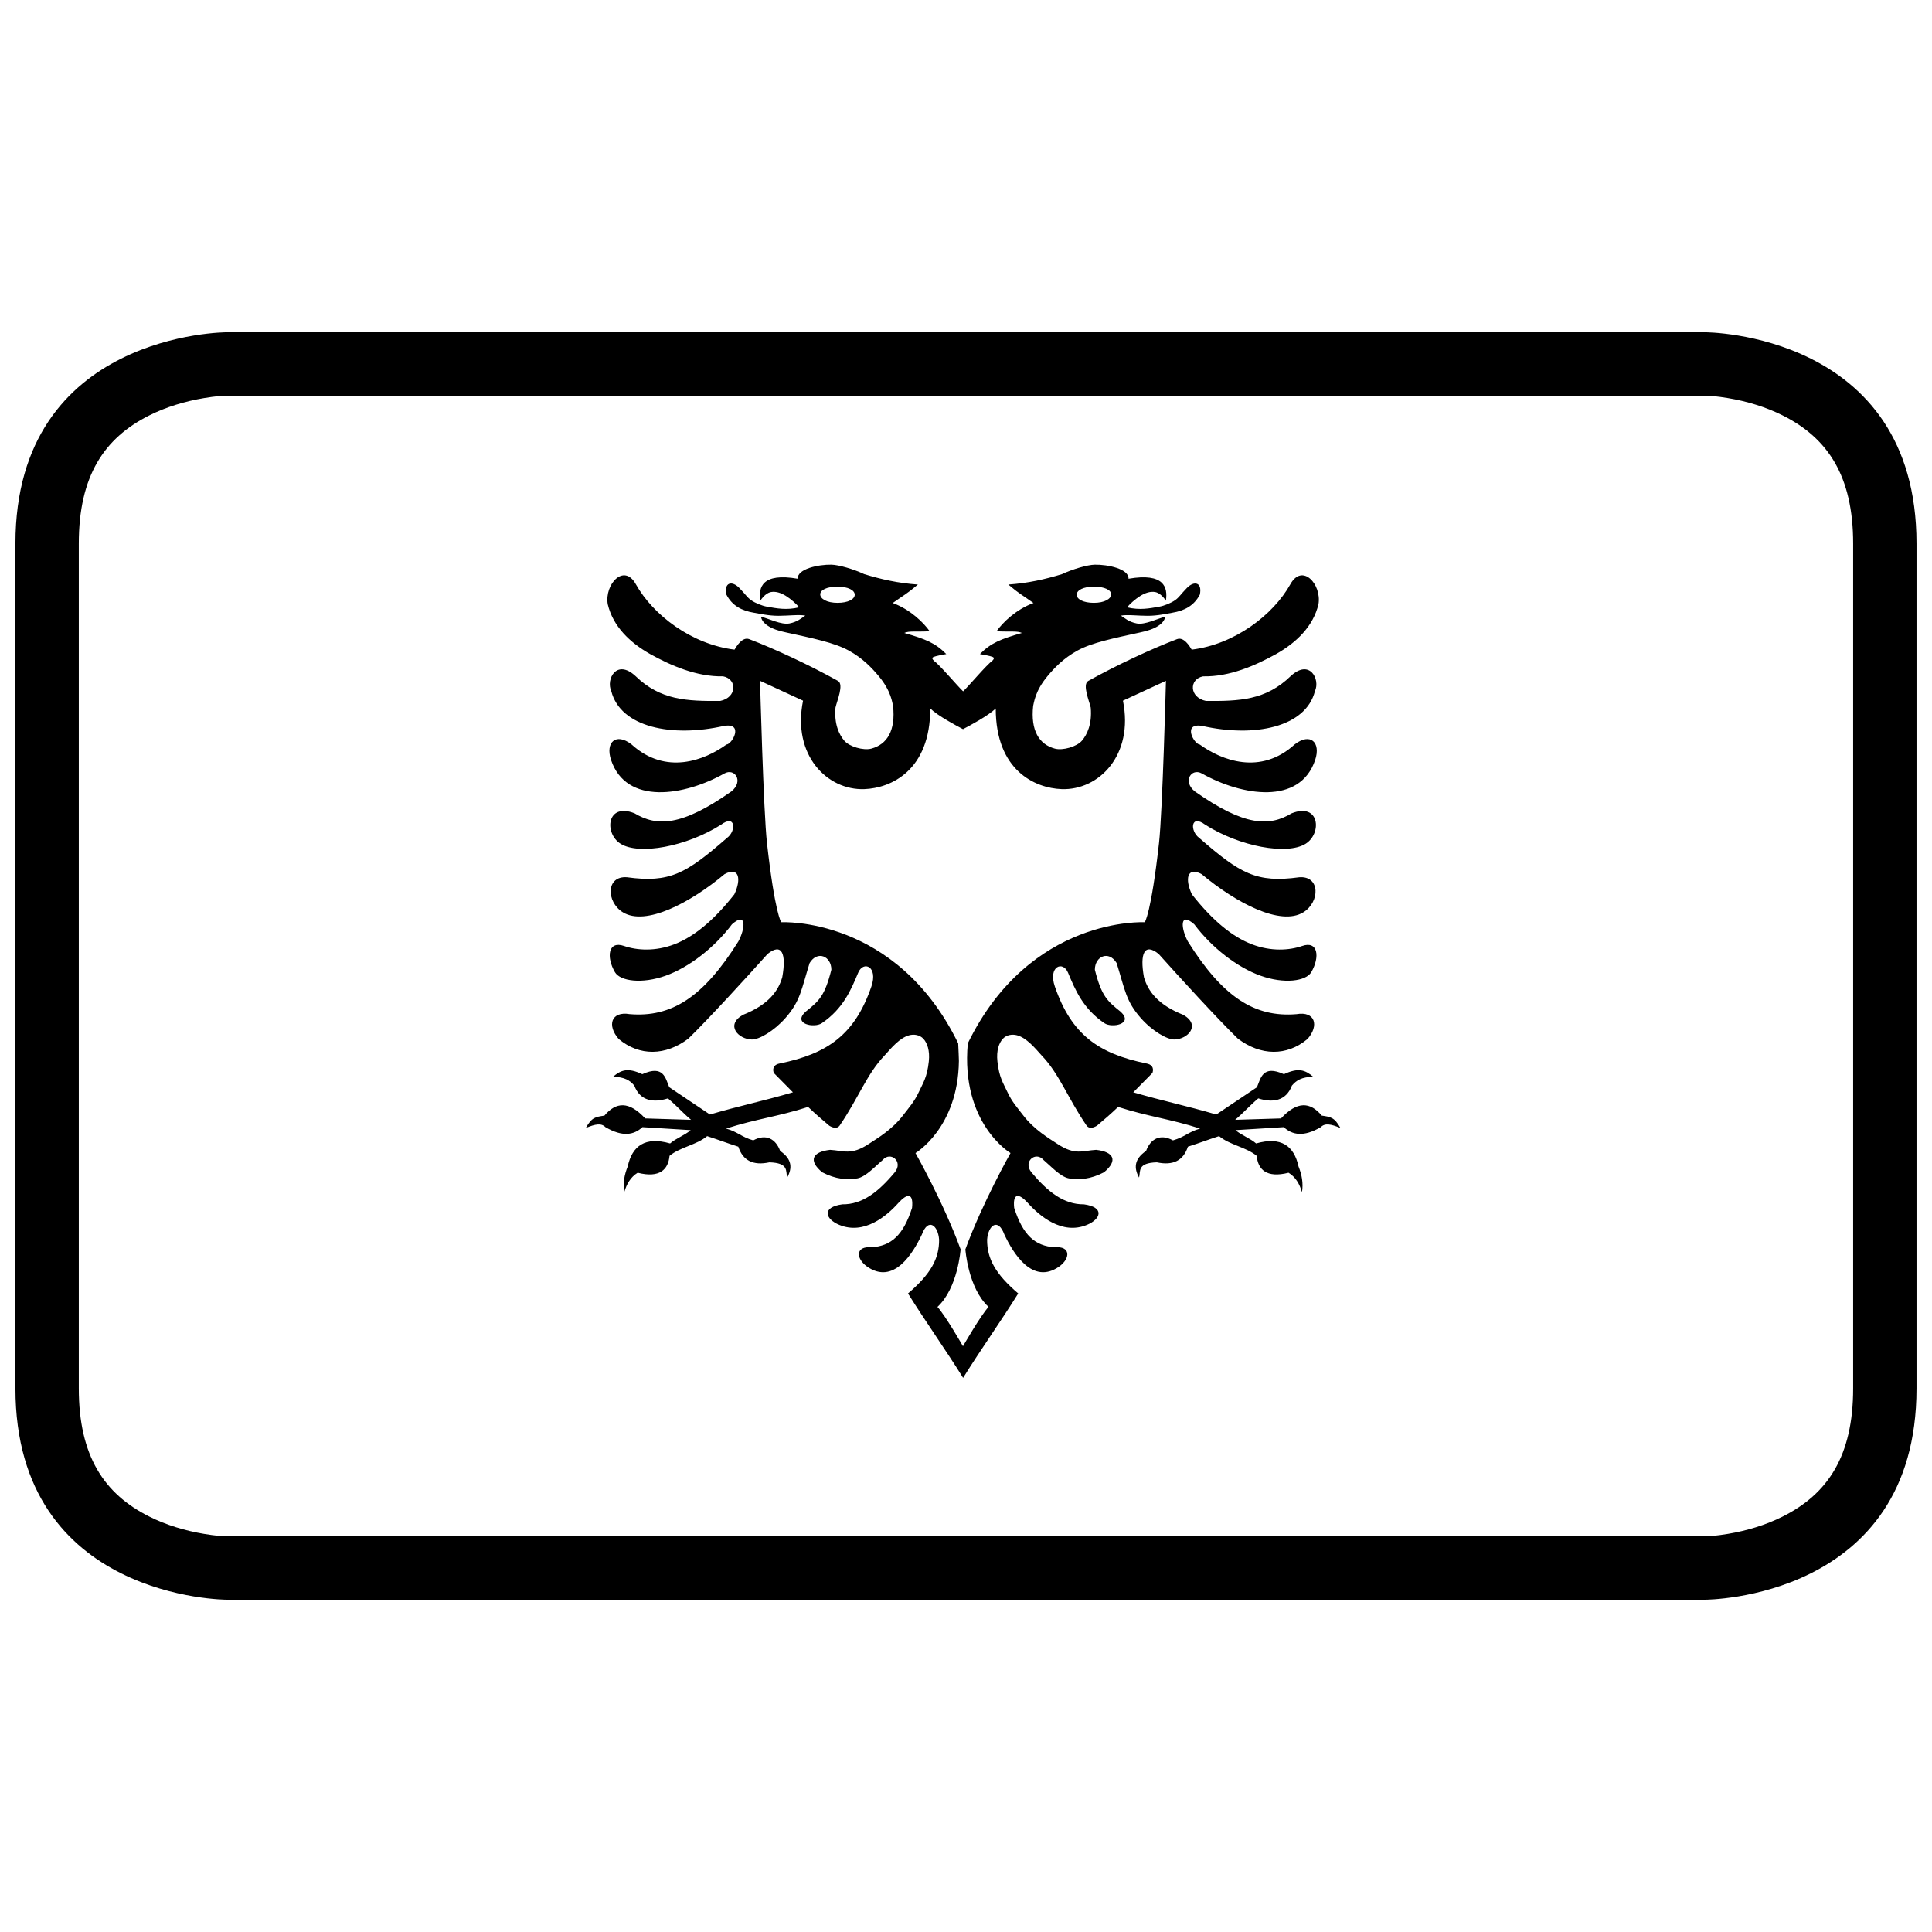
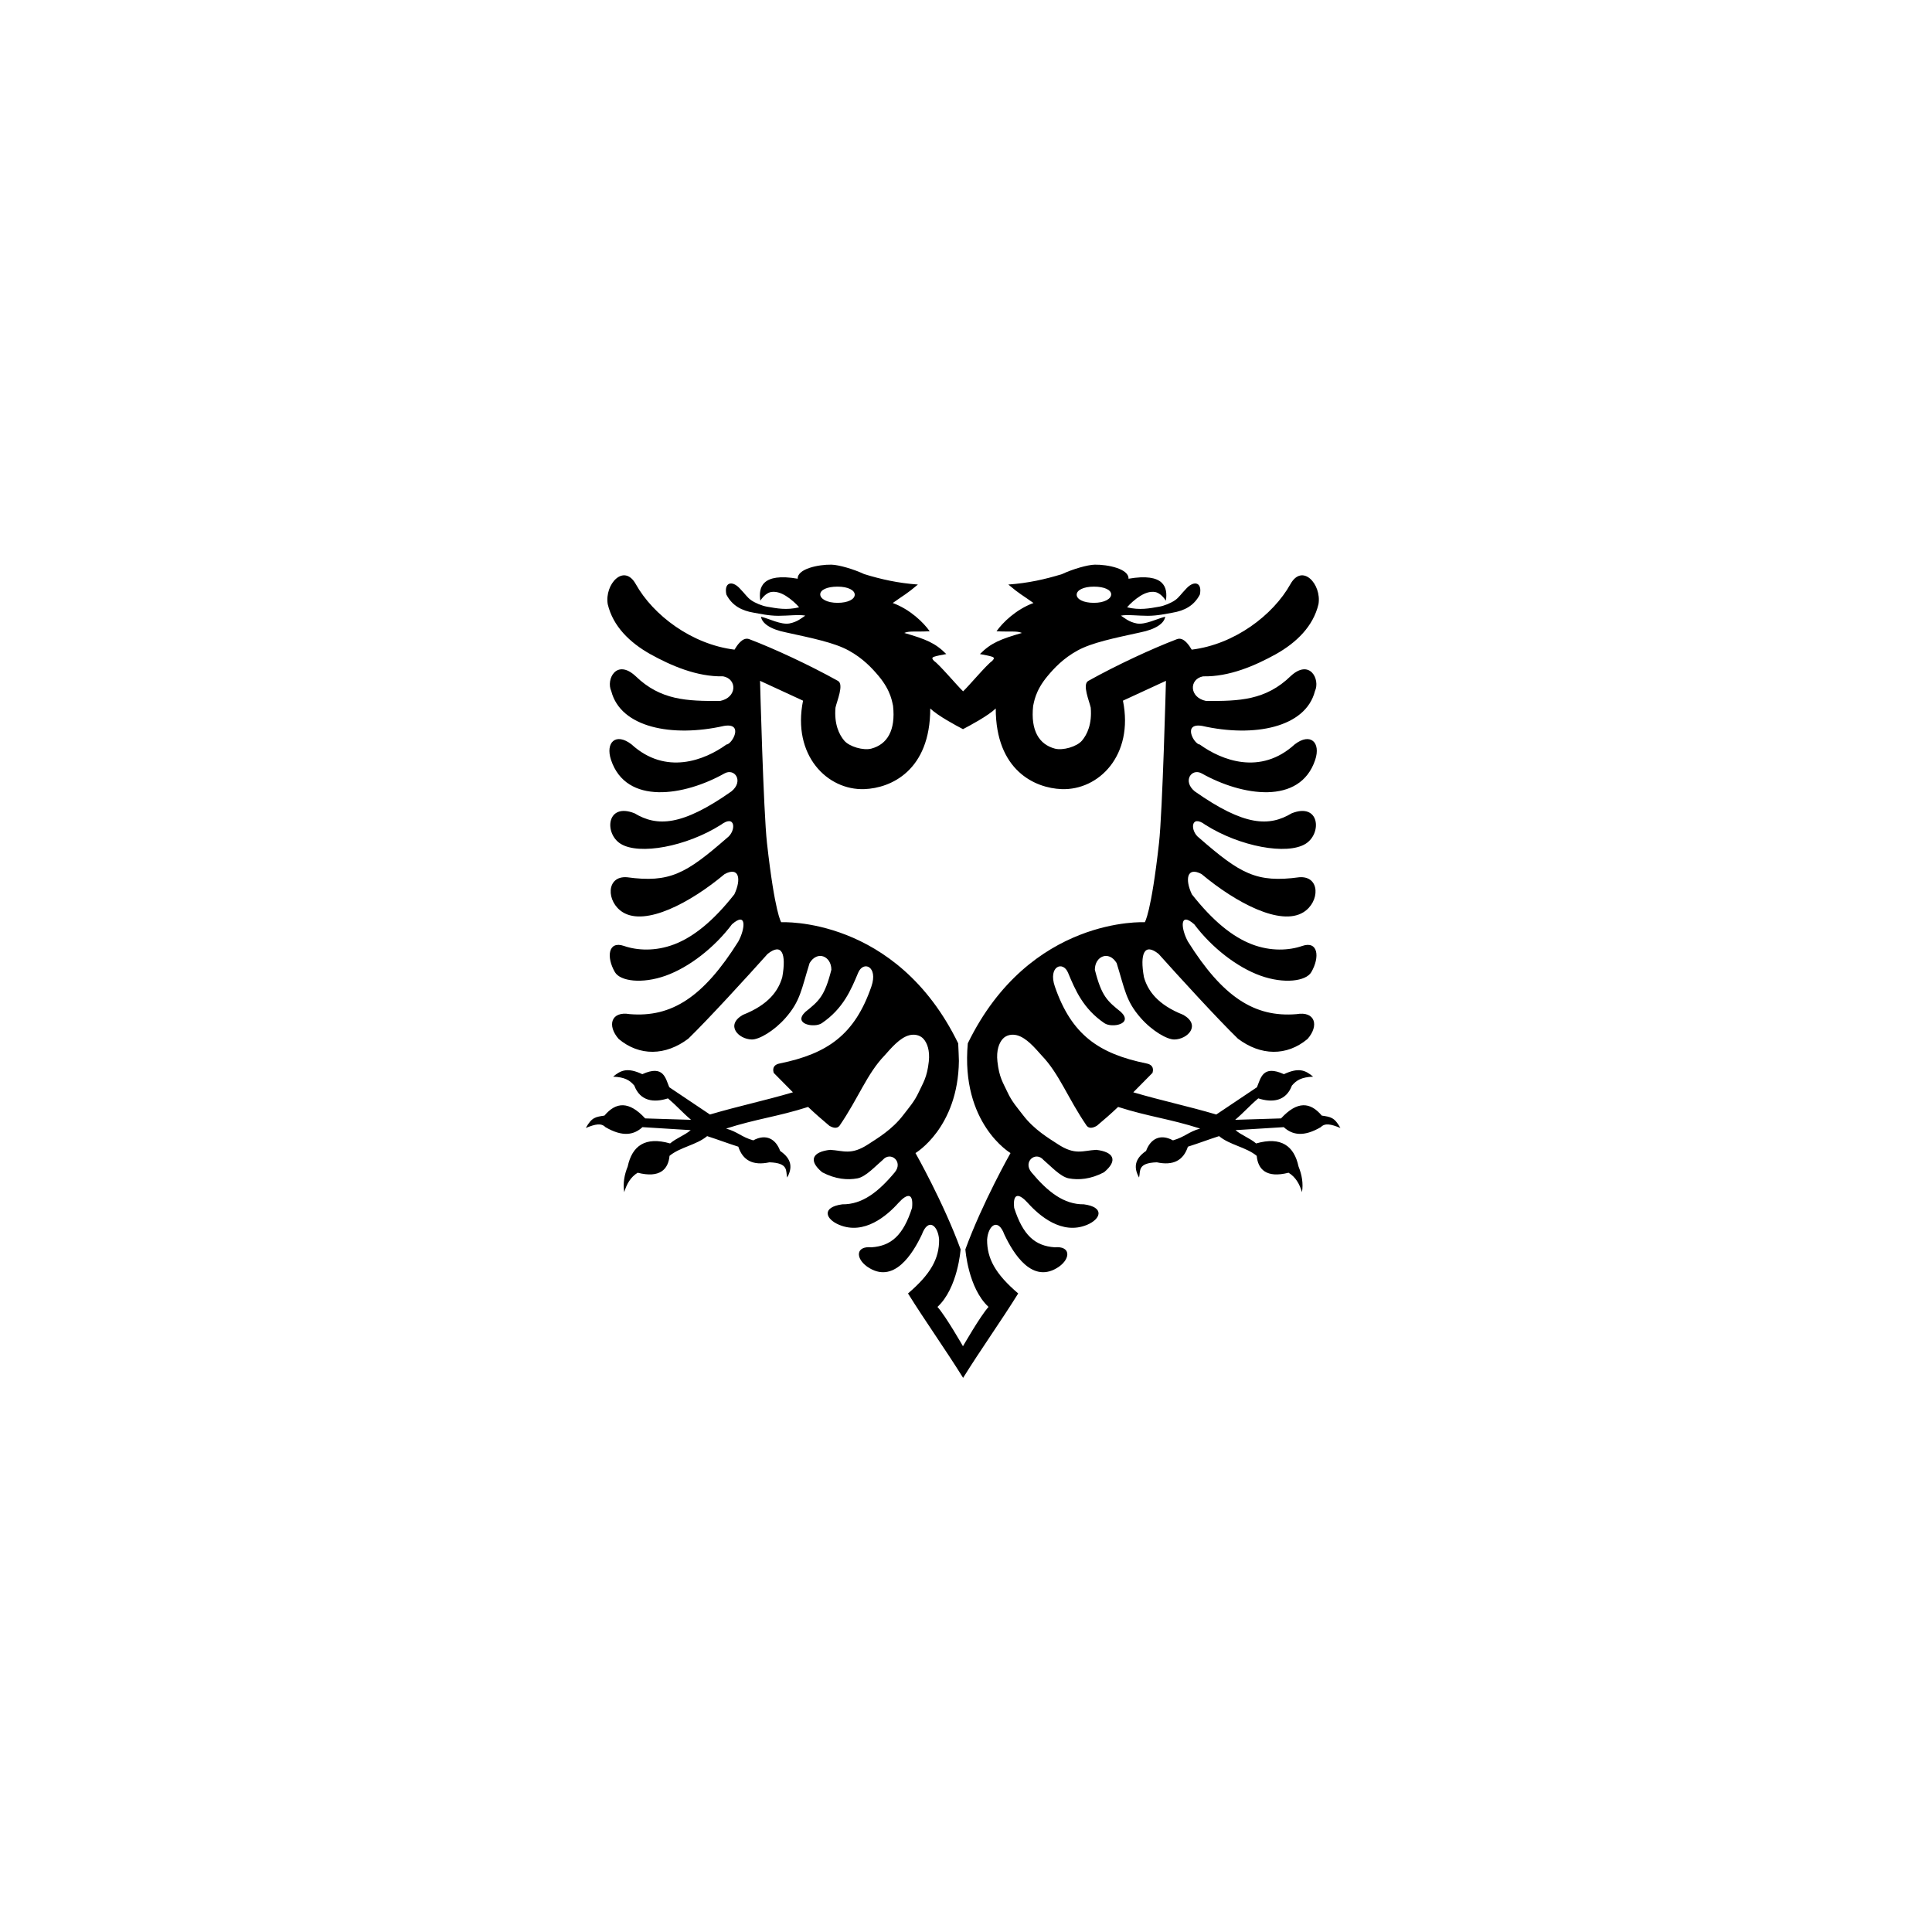
<svg xmlns="http://www.w3.org/2000/svg" width="800px" height="800px" version="1.1" viewBox="144 144 512 512">
  <defs>
    <clipPath id="a">
-       <path d="m148.09 232h503.81v336h-503.81z" />
-     </clipPath>
+       </clipPath>
  </defs>
  <g clip-path="url(#a)">
    <path d="m204.07 232.06h391.85s55.977 0 55.977 55.977v223.92c0 55.977-55.977 55.977-55.977 55.977h-391.85s-55.98 0-55.98-55.977v-223.92c0-55.977 55.98-55.977 55.98-55.977zm0 16.793c-0.879 0-3.035 0.152-5.988 0.645-5.012 0.836-10 2.332-14.492 4.578-11.992 5.996-18.707 16.07-18.707 33.961v223.92c0 17.895 6.715 27.965 18.707 33.961 4.492 2.246 9.48 3.742 14.492 4.578 2.953 0.492 5.109 0.645 5.988 0.645h391.85c0.875 0 3.031-0.152 5.984-0.645 5.016-0.836 10-2.332 14.492-4.578 11.992-5.996 18.707-16.066 18.707-33.961v-223.92c0-17.891-6.715-27.965-18.707-33.961-4.492-2.246-9.477-3.742-14.492-4.578-2.953-0.492-5.109-0.645-5.984-0.645z" fill-rule="evenodd" />
  </g>
  <path d="m364.32 293.64c-3.398-0.059-9.047 1.094-8.918 3.727-9.473-1.641-10.461 2.305-9.902 5.816 0.898-1.395 1.996-2.148 2.84-2.293 1.266-0.211 2.586 0.199 3.938 1.035 1.348 0.836 2.836 2.188 3.496 3.019-3.344 0.809-5.926 0.285-8.547-0.176-1.293-0.227-3.102-0.961-4.176-1.719-1.074-0.758-1.414-1.473-3.106-3.219-1.992-2.055-4.113-1.477-3.453 1.719 1.527 2.973 4.082 4.297 7.301 4.828 1.551 0.258 3.856 0.812 6.473 0.816 2.613 0 5.551-0.383 7.148-0.047-0.961 0.609-2.047 1.656-4.199 2.074-2.188 0.422-5.516-1.312-7.543-1.785 0.258 1.719 2.41 3.328 6.648 4.164 6.961 1.527 12.746 2.691 16.57 4.781 3.824 2.094 6.234 4.715 7.957 6.766 3.426 4.086 3.606 7.223 3.824 7.914 0.707 6.527-1.551 10.199-5.746 11.328-2.102 0.562-5.828-0.5-7.195-2.117-1.367-1.617-2.695-4.394-2.316-8.75 0.367-1.707 2.305-6.152 0.656-7.074-7.598-4.231-16.824-8.516-23.5-11.062-1.824-0.695-3.328 1.805-3.914 2.777-11.34-1.391-21.566-9.129-26.168-17.367-3.133-5.609-8.301 0.012-7.434 5.312 1.402 5.914 5.875 10.191 11.238 13.223 5.504 3.055 12.387 6.062 19.348 5.906 3.75 0.715 3.711 5.606-0.789 6.523-8.801 0.055-15.82-0.164-22.449-6.609-5.031-4.629-7.859 0.883-6.406 4.008 2.465 9.633 16.094 12.332 29.883 9.215 5.34-0.895 2.144 4.875 0.637 4.934-5.766 4.168-16.078 8.242-25.164-0.043-4.156-3.207-6.969-0.512-5.422 4.121 4.031 12.078 19.449 9.543 30.039 3.594 2.723-1.531 5.195 2.031 1.879 4.738-13.168 9.273-19.75 9.379-25.688 5.816-7.434-2.953-8.09 5.359-3.672 8.09 4.906 3.035 17.398 0.758 26.562-5.047 3.926-2.945 4.106 1.66 1.617 3.481-10.875 9.477-15.16 11.969-26.496 10.426-5.621-0.441-5.539 6.543-1.117 9.277 6.039 3.734 17.828-2.461 26.977-10.113 3.852-2.078 4.484 1.324 2.582 5.356-5.59 7.109-10.84 11.301-15.895 13.242-5.055 1.941-9.914 1.633-13.355 0.441-4.199-1.453-4.727 2.945-2.406 6.941 1.398 2.41 7.191 3.184 13.445 0.949 6.254-2.234 12.965-7.477 17.574-13.621 4.012-3.539 3.512 1.215 1.684 4.562-9.23 14.711-17.672 20.168-28.789 19.238-4.93-0.844-6.051 3.023-2.906 6.59 5.516 4.613 12.414 4.469 18.449-0.086 5.363-5.215 15.625-16.441 21.008-22.457 3.793-3.051 5.004-0.043 3.891 6.148-1.012 3.547-3.543 7.281-10.449 10.004-4.715 2.715-1.172 6.453 2.363 6.523 1.945 0.039 5.894-2.254 8.918-5.684 3.977-4.516 4.215-7.547 6.406-14.57 2.07-3.422 5.769-1.824 5.769 1.766-1.773 7.035-3.297 8.293-6.887 11.172-3.43 3.246 2.391 4.332 4.352 2.996 5.676-3.856 7.746-8.84 9.641-13.375 1.367-3.273 5.34-1.688 3.5 3.656-4.398 12.773-11.625 17.805-24.27 20.387-1.281 0.23-2.062 0.992-1.617 2.492 1.699 1.773 3.398 3.387 5.094 5.156-7.816 2.293-14.168 3.582-21.992 5.883-3.836-2.535-6.938-4.688-10.777-7.227-1.012-2.387-1.484-6.027-7.148-3.461-3.836-1.789-5.609-1.133-7.738 0.66 3.074 0.117 4.414 0.945 5.617 2.359 1.574 4.18 5.203 4.582 8.922 3.394 2.414 2.051 3.703 3.625 6.121 5.684-4.512-0.152-7.656-0.234-12.156-0.375-4.297-4.648-7.723-4.394-10.801-0.746-2.344 0.363-3.336 0.414-4.938 3.281 2.519-1.043 4.106-1.355 5.203-0.219 4.566 2.668 7.551 2.074 9.812 0 4.406 0.27 8.379 0.5 12.789 0.793-1.621 1.391-3.844 2.125-5.465 3.527-6.617-1.91-10.07 0.66-11.234 6.106-0.887 2.195-1.305 4.457-0.918 6.809 0.641-2.148 1.668-4 3.562-5.156 5.898 1.508 8.117-0.918 8.438-4.477 2.844-2.336 7.129-2.852 9.969-5.223 3.316 1.07 4.922 1.734 8.262 2.801 1.191 3.641 3.879 5.078 8.242 4.141 5.199 0.168 4.281 2.316 4.703 4.035 1.379-2.469 1.34-4.871-1.859-7.051-1.164-3.191-3.746-4.641-7.129-2.801-3.184-0.91-4.019-2.223-7.191-3.129 8.023-2.578 13.715-3.16 21.73-5.731 2.008 1.906 3.598 3.277 5.617 4.981 1.066 0.641 2.086 0.801 2.711 0 5.023-7.328 7.269-13.789 11.938-18.621 1.785-2 4.039-4.699 6.535-5.356 1.25-0.332 2.781-0.129 3.762 0.945 0.977 1.078 1.746 3.059 1.422 6.016-0.469 4.246-1.488 5.59-2.668 8.133-1.184 2.547-2.625 4.113-4.109 6.062-2.969 3.898-6.887 6.168-9.203 7.691-4.637 3.047-6.598 1.715-10.188 1.52-4.641 0.527-5.875 2.805-2.078 5.949 3.551 1.863 6.742 2.094 9.336 1.609 2.227-0.414 4.832-3.312 6.688-4.871 2.09-2.434 5.555 0.453 3.191 3.285-4.293 5.144-8.586 8.535-13.879 8.465-5.566 0.754-4.527 3.906-0.832 5.441 6.644 2.766 12.648-2.414 15.695-5.816 2.352-2.594 4.023-2.695 3.609 1.32-2.336 7.273-5.527 10.086-10.734 10.445-4.227-0.395-4.269 2.894-1.184 5.113 7.039 4.914 12.137-3.449 14.52-8.504 1.695-4.562 4.297-2.394 4.566 1.363 0.035 5.023-2.215 9.121-8.242 14.262 4.613 7.406 9.988 14.938 14.605 22.367 4.617-7.43 9.992-14.961 14.602-22.367-6.027-5.141-8.277-9.238-8.242-14.262 0.27-3.758 2.875-5.926 4.57-1.363 2.383 5.055 7.477 13.414 14.516 8.504 3.09-2.219 3.043-5.508-1.18-5.113-5.207-0.363-8.398-3.172-10.734-10.445-0.414-4.016 1.254-3.918 3.606-1.32 3.051 3.402 9.051 8.582 15.699 5.816 3.691-1.535 4.734-4.688-0.832-5.441-5.297 0.07-9.586-3.32-13.883-8.465-2.363-2.832 1.102-5.719 3.191-3.285 1.859 1.559 4.465 4.457 6.691 4.871 2.594 0.484 5.785 0.254 9.332-1.609 3.801-3.144 2.566-5.426-2.074-5.949-3.59 0.195-5.551 1.527-10.188-1.52-2.32-1.523-6.234-3.793-9.203-7.691-1.484-1.949-2.93-3.516-4.109-6.062-1.184-2.543-2.199-3.887-2.668-8.133-0.328-2.957 0.441-4.938 1.422-6.016 0.977-1.074 2.508-1.277 3.758-0.945 2.5 0.656 4.754 3.356 6.539 5.356 4.668 4.832 6.91 11.293 11.934 18.621 0.625 0.801 1.645 0.641 2.711 0 2.023-1.703 3.613-3.074 5.617-4.981 8.02 2.57 13.711 3.152 21.73 5.731-3.172 0.906-4.008 2.219-7.191 3.129-3.383-1.84-5.961-0.391-7.125 2.797-3.203 2.184-3.242 4.586-1.859 7.055 0.422-1.719-0.496-3.871 4.699-4.035 4.367 0.938 7.055-0.504 8.242-4.141 3.344-1.066 4.945-1.73 8.266-2.801 2.836 2.371 7.125 2.887 9.969 5.223 0.32 3.559 2.539 5.984 8.438 4.477 1.891 1.156 2.922 3.004 3.562 5.156 0.383-2.352-0.031-4.613-0.918-6.812-1.164-5.441-4.617-8.012-11.238-6.102-1.621-1.402-3.844-2.141-5.465-3.527 4.414-0.293 8.383-0.523 12.789-0.793 2.266 2.074 5.25 2.668 9.816 0 1.094-1.137 2.68-0.824 5.203 0.219-1.605-2.867-2.598-2.918-4.941-3.281-3.074-3.648-6.504-3.902-10.801 0.746-4.5 0.141-7.641 0.219-12.152 0.375 2.418-2.059 3.703-3.633 6.121-5.684 3.715 1.188 7.344 0.785 8.918-3.394 1.207-1.414 2.543-2.242 5.617-2.359-2.129-1.793-3.898-2.449-7.738-0.66-5.664-2.566-6.137 1.074-7.148 3.461-3.836 2.539-6.938 4.691-10.777 7.227-7.824-2.301-14.172-3.59-21.992-5.883 1.699-1.77 3.398-3.383 5.094-5.156 0.445-1.5-0.336-2.262-1.617-2.492-12.641-2.582-19.867-7.613-24.266-20.387-1.84-5.344 2.129-6.93 3.496-3.656 1.898 4.535 3.969 9.52 9.641 13.375 1.965 1.336 7.785 0.25 4.352-2.996-3.586-2.875-5.109-4.137-6.887-11.172 0-3.59 3.699-5.188 5.773-1.766 2.191 7.023 2.43 10.055 6.402 14.57 3.023 3.43 6.977 5.723 8.922 5.684 3.535-0.07 7.078-3.809 2.359-6.523-6.902-2.723-9.438-6.457-10.449-10.004-1.113-6.191 0.098-9.199 3.891-6.148 5.383 6.016 15.645 17.242 21.012 22.457 6.031 4.555 12.93 4.699 18.449 0.086 3.141-3.566 2.023-7.434-2.906-6.586-11.121 0.926-19.562-4.531-28.793-19.242-1.828-3.348-2.328-8.102 1.684-4.562 4.609 6.144 11.324 11.387 17.578 13.621 6.25 2.234 12.043 1.461 13.441-0.949 2.32-3.996 1.793-8.395-2.402-6.941-3.441 1.191-8.305 1.5-13.359-0.441-5.055-1.941-10.301-6.133-15.891-13.242-1.906-4.031-1.273-7.434 2.578-5.356 9.148 7.652 20.941 13.848 26.977 10.113 4.422-2.734 4.508-9.719-1.113-9.277-11.336 1.543-15.621-0.949-26.496-10.426-2.488-1.82-2.312-6.426 1.617-3.481 9.164 5.805 21.652 8.082 26.562 5.047 4.414-2.731 3.762-11.043-3.676-8.09-5.938 3.562-12.52 3.457-25.684-5.816-3.32-2.707-0.848-6.269 1.879-4.738 10.586 5.949 26.004 8.484 30.035-3.594 1.547-4.633-1.262-7.328-5.422-4.121-9.082 8.285-19.398 4.211-25.16 0.043-1.508-0.059-4.707-5.828 0.633-4.934 13.789 3.117 27.422 0.418 29.887-9.215 1.453-3.125-1.379-8.637-6.406-4.008-6.629 6.445-13.652 6.664-22.453 6.609-4.5-0.918-4.535-5.809-0.785-6.523 6.961 0.156 13.84-2.852 19.348-5.906 5.363-3.031 9.832-7.309 11.234-13.223 0.871-5.301-4.297-10.922-7.434-5.312-4.602 8.238-14.824 15.977-26.164 17.367-0.586-0.973-2.09-3.473-3.914-2.777-6.676 2.547-15.902 6.832-23.5 11.062-1.652 0.922 0.285 5.367 0.652 7.074 0.379 4.356-0.949 7.133-2.316 8.75-1.367 1.617-5.094 2.68-7.191 2.117-4.195-1.129-6.453-4.801-5.75-11.328 0.219-0.691 0.398-3.828 3.828-7.91 1.719-2.055 4.133-4.676 7.957-6.769 3.824-2.09 9.609-3.254 16.57-4.781 4.234-0.836 6.387-2.445 6.644-4.164-2.027 0.473-5.356 2.207-7.543 1.785-2.152-0.418-3.238-1.465-4.195-2.07 1.598-0.34 4.531 0.047 7.148 0.043 2.613-0.004 4.922-0.559 6.469-0.816 3.219-0.531 5.773-1.855 7.305-4.828 0.66-3.195-1.461-3.773-3.457-1.719-1.691 1.746-2.027 2.461-3.102 3.219-1.078 0.758-2.883 1.492-4.176 1.719-2.621 0.461-5.207 0.984-8.551 0.176 0.664-0.832 2.148-2.184 3.5-3.019 1.348-0.836 2.672-1.246 3.934-1.035 0.844 0.145 1.941 0.898 2.844 2.293 0.555-3.512-0.43-7.453-9.902-5.816 0.125-2.633-5.519-3.785-8.922-3.727-1.926 0.031-5.875 1.172-8.723 2.512-4.5 1.375-8.973 2.383-14.207 2.754 3.023 2.562 3.617 2.711 6.668 4.894-4.617 1.691-8.195 5.203-9.797 7.492 4.035 0.195 5.367-0.145 6.734 0.441-5.617 1.641-8.16 2.602-11.129 5.598 1.051 0.191 2.613 0.477 3.281 0.727 0.688 0.262 0.402 0.617-0.066 1.125-1.289 0.812-6.215 6.664-7.672 8.023-1.457-1.359-6.387-7.211-7.676-8.023-0.469-0.508-0.754-0.863-0.062-1.125 0.664-0.25 2.227-0.535 3.277-0.727-2.969-2.996-5.508-3.957-11.129-5.598 1.371-0.586 2.703-0.246 6.734-0.441-1.602-2.289-5.176-5.801-9.793-7.492 3.051-2.184 3.644-2.332 6.668-4.894-5.238-0.371-9.711-1.379-14.211-2.754-2.844-1.34-6.797-2.481-8.723-2.512 0 0 1.926 0.031 0 0zm1.633 5.824c2.82 0 4.562 0.965 4.562 2.133 0 1.191-1.742 2.16-4.562 2.16-2.805 0-4.582-1.055-4.582-2.246 0-1.172 1.777-2.047 4.582-2.047 0 0-2.805 0 0 0zm67.938 0c2.805 0 4.582 0.875 4.582 2.047 0 1.191-1.777 2.246-4.582 2.246-2.816 0-4.562-0.969-4.562-2.16 0-1.168 1.746-2.133 4.562-2.133 0 0-2.816 0 0 0zm-27.918 190.88c-5.434-5.008-6.137-15.258-6.137-15.258 4.555-12.461 11.961-25.516 11.961-25.516s-13.246-7.805-11.32-29.074c16.449-33.766 46.902-32.094 46.902-32.094s1.676-2.297 3.769-20.965c0.945-8.418 1.84-43.012 1.84-43.012s-6.344 2.918-11.395 5.258c2.934 14.5-6.438 23.801-16.25 23.441-7.074-0.258-17.461-4.945-17.461-21.371-1.969 1.918-6.898 4.555-8.68 5.481-1.781-0.926-6.711-3.562-8.676-5.481 0 16.426-10.387 21.113-17.461 21.371-9.812 0.359-19.184-8.941-16.25-23.441-5.051-2.34-11.395-5.258-11.395-5.258s0.895 34.594 1.84 43.012c2.094 18.668 3.769 20.965 3.769 20.965s30.449-1.672 46.902 32.094c0.07 0.801 0.188 4.676 0.188 4.676-0.223 17.75-11.508 24.398-11.508 24.398s7.406 13.055 11.961 25.516c0 0-0.703 10.25-6.137 15.258 2.203 2.434 6.758 10.418 6.758 10.418 0.02 0 4.574-7.984 6.777-10.418z" fill-rule="evenodd" />
</svg>